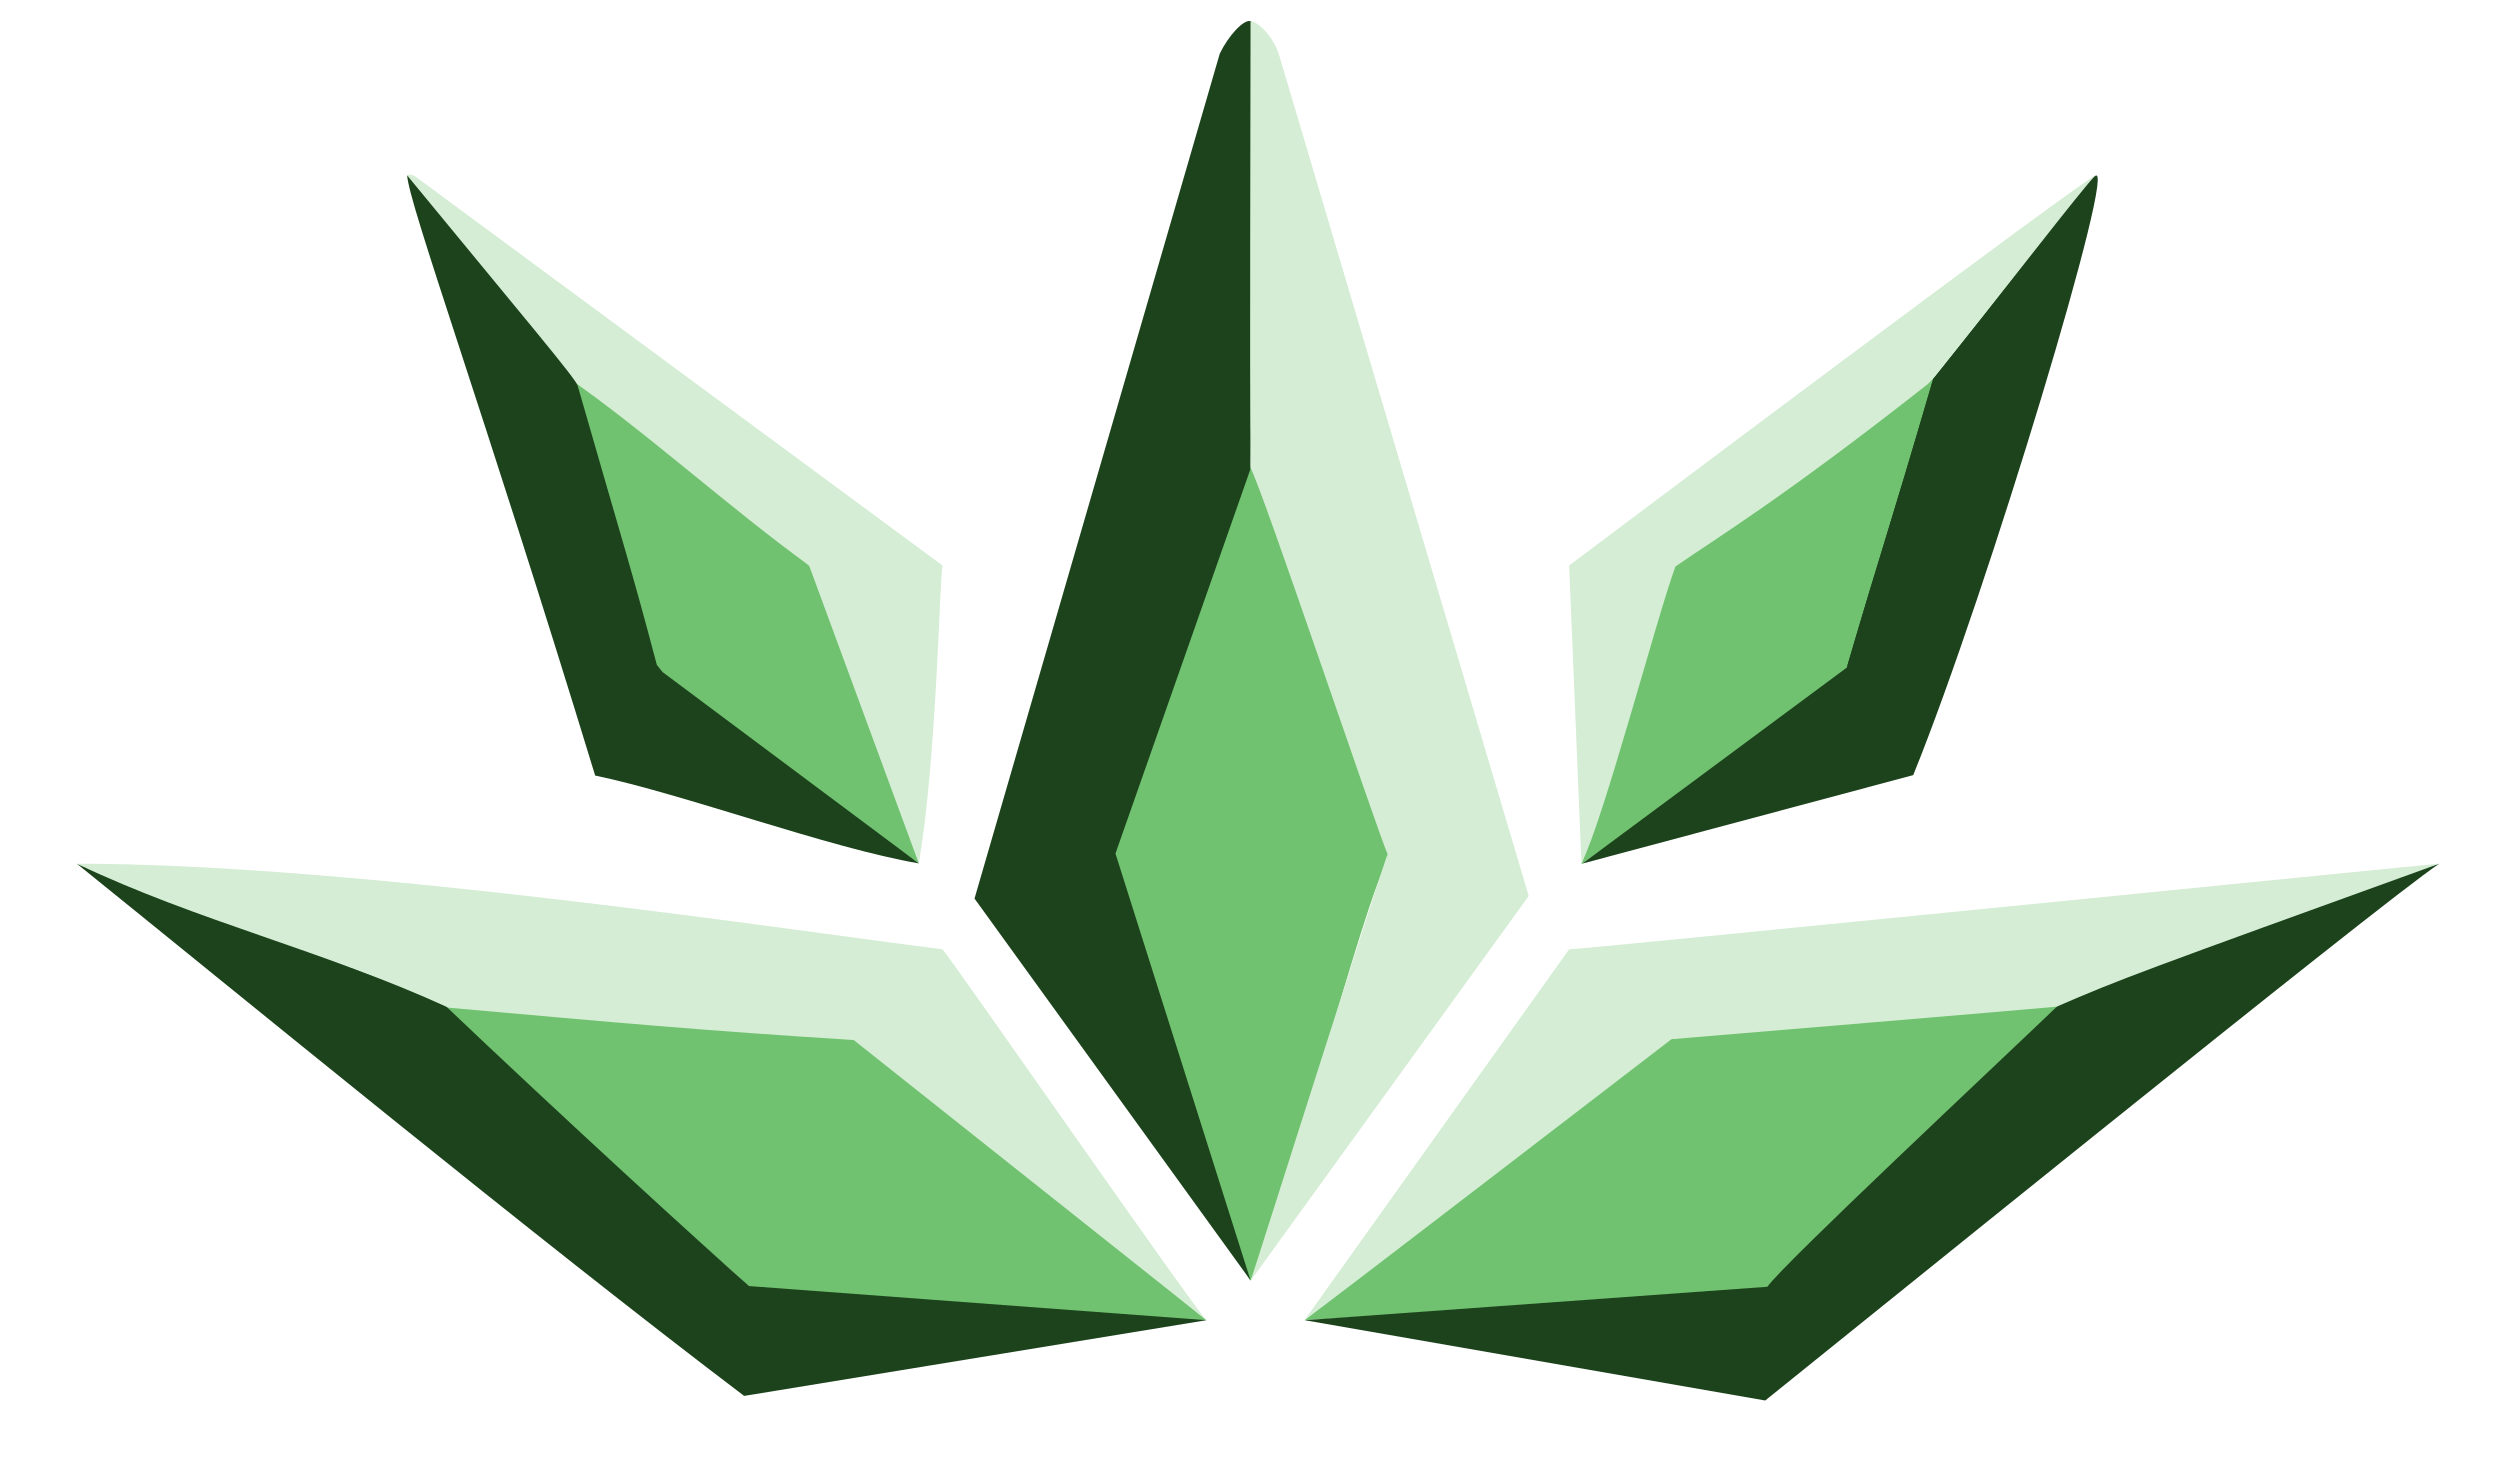
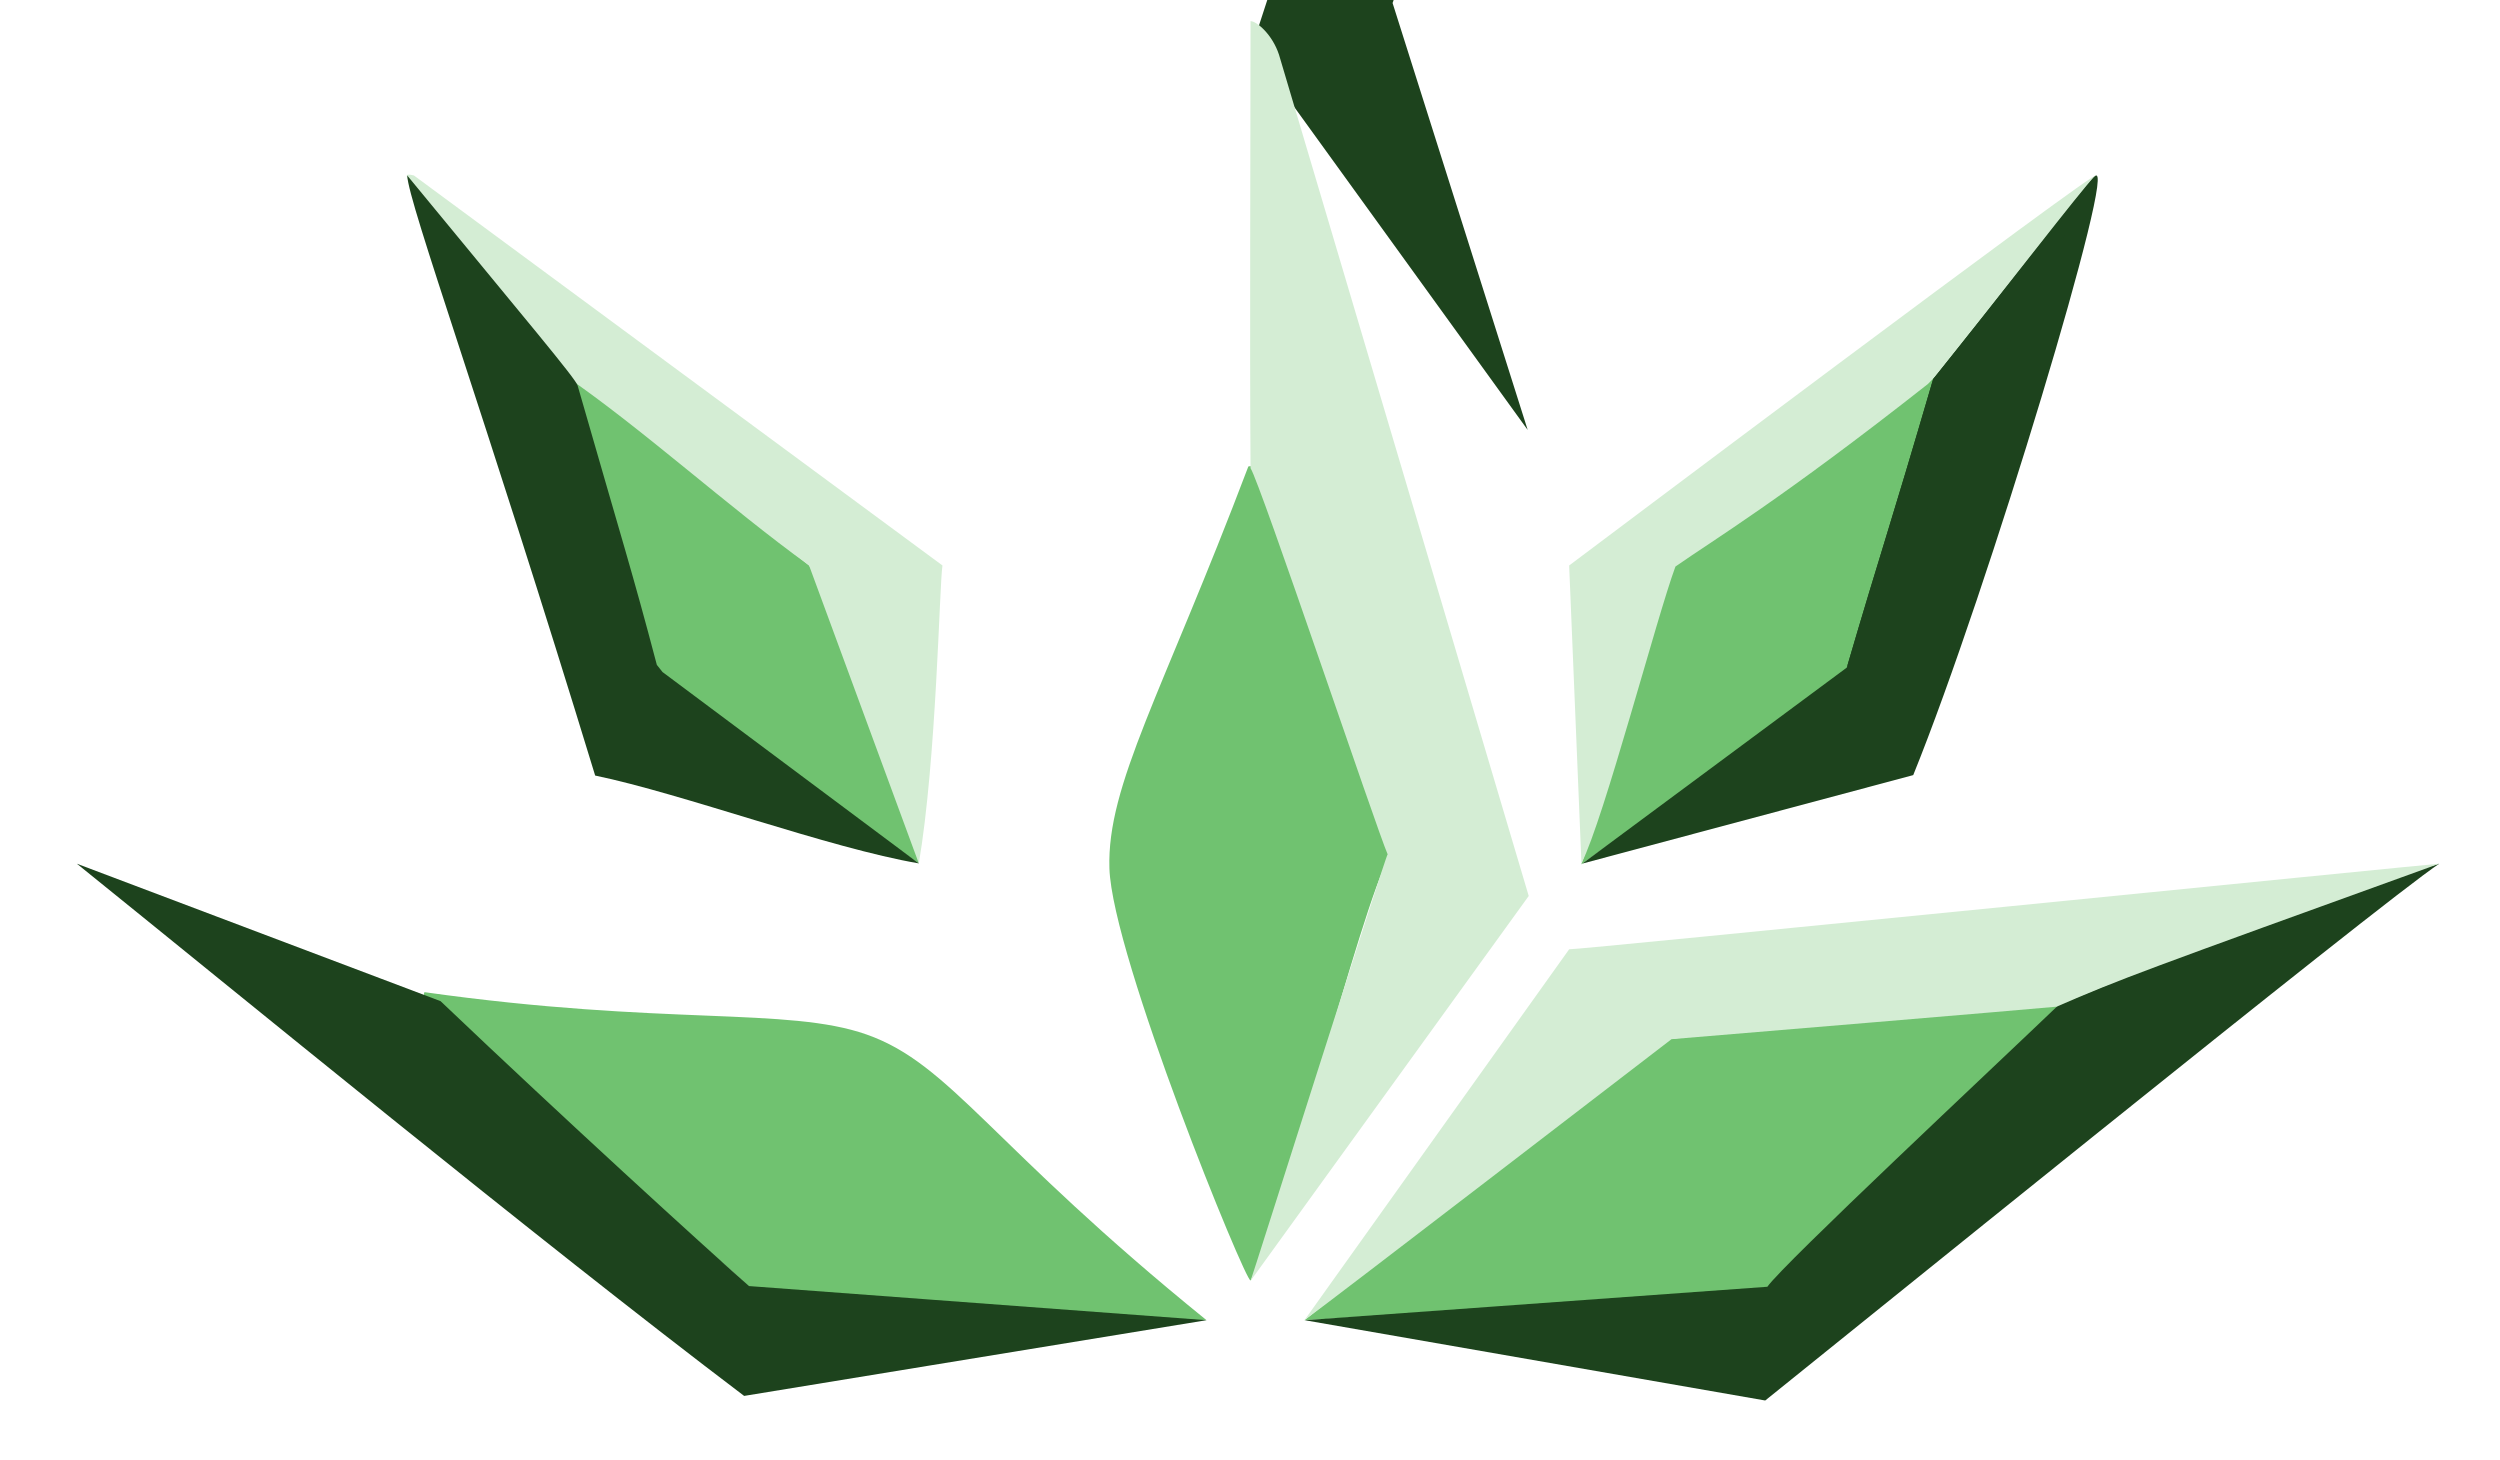
<svg xmlns="http://www.w3.org/2000/svg" id="Layer_1" width="114.004" height="66.582" viewBox="0 0 114.004 66.582">
  <path d="M89.37,16.278c-2.971,8.351-3.2,11.785-5.107,14.277-1.829,2.391-5.244,3.896-12.155,8.864,2.856-7.881,2.151-11.56,3.961-14.042,1.883-2.582,6.352-3.901,13.3-9.099Z" fill="#70c270" />
  <path d="M55.02,60.203c-2.951,0-14.197-.861-21.006-1.519.968.093-15.41-12.049-14.657-13.44,10.991,1.547,16.555.661,20.161,1.931,3.857,1.358,5.663,5.062,15.502,13.028Z" fill="#70c270" />
  <path d="M90.877,45.953c10.879-2.637-8.487,10.678-10.129,13.029,0,0-21.264,1.221-21.264,1.221l16.001-12.746c5.082-.564,10.245-1.308,15.392-1.504Z" fill="#70c270" />
  <path d="M56.925,21.273c.254-.081.538.211.694.446l5.735,17.352c-1.299,2.211-5.027,17.287-6.326,19.32-.221.103-6.31-14.779-6.437-18.792-.121-3.803,2.414-7.98,6.335-18.326Z" fill="#70c270" />
  <path d="M36.896,25.787c1.792,2.741,4.284,8.877,5.005,13.589l-12.296-8.588c-1.211-2.248-3.344-10.633-3.368-13.608l10.659,8.607Z" fill="#70c270" />
  <path d="M71.556,25.787l.561,13.581c1.03-2.03,3.429-11.221,4.286-13.533,1.719-1.202,4.847-3.075,11.513-8.325,2.396-2.387,5.052-6.09,7.647-9.493.518-.67-24.007,17.77-24.007,17.77Z" fill="#d4edd4" />
  <path d="M42.979,25.787L18.874,8.001c-.961-.244.506.734.565,1.663,1.688,1.439,4.787,6.411,6.235,7.401,3.591,2.457,7.535,6.056,11.221,8.721,0,0,5.005,13.589,5.005,13.589.808-4.76.936-12.673,1.078-13.589Z" fill="#d4edd4" />
  <path d="M111.234,39.386c-4.298,1.085-15.331,5.582-17.341,6.426-2.99,2.865-12.559,11.815-13.299,12.866l-21.098,1.525,21.001,3.662c2.109-1.682,28.219-22.826,30.736-24.479Z" fill="#1d431d" />
  <path d="M111.234,39.386c-.013-.021-39.683,3.97-39.678,3.903l-12.071,16.914c1.4-1.02,15.218-11.652,16.739-12.815,2.742-.226,16.025-1.336,17.56-1.482,2.901-1.261,3.868-1.608,17.451-6.52Z" fill="#d4edd4" />
  <path d="M34.157,58.648c-2.236-1.982-8.32-7.524-14.067-12.994,0,0-16.586-6.268-16.586-6.268,7.167,5.779,20.944,17.088,30.43,24.27l21.086-3.453-20.863-1.556Z" fill="#1d431d" />
-   <path d="M55.02,60.203c-.218-.044-11.726-16.601-12.041-16.914-6.607-.817-26.699-3.903-39.475-3.903,5.542,2.641,11.236,3.948,16.951,6.567,7.853.698,11.452,1.031,18.476,1.475l16.089,12.775Z" fill="#d4edd4" />
-   <path d="M57.076,2.191c.068-.8.164-1.167-.048-1.227-.318-.09-1.014.669-1.405,1.483,0,0-11.184,38.529-11.184,38.529l12.589,17.415-6.161-19.468,6.161-17.547c.068-6.058.608-13.258.048-19.184Z" fill="#1d431d" />
+   <path d="M57.076,2.191l12.589,17.415-6.161-19.468,6.161-17.547c.068-6.058.608-13.258.048-19.184Z" fill="#1d431d" />
  <path d="M57.028,58.407l12.684-17.549L58.324,2.493c-.308-.936-1.032-1.534-1.297-1.528,0,5.632-.043,14.439,0,20.387.425.618,5.776,16.54,6.252,17.606-.069-.024-6.222,19.435-6.252,19.45Z" fill="#d4edd4" />
  <path d="M30.211,30.646c-.005,0-.252-.329-.258-.326-1.125-4.271-1.555-5.573-3.612-12.736-.094-.326-2.301-2.93-7.772-9.583.055,1.265,3.482,10.7,8.571,27.365,4.012.833,10.674,3.31,14.759,4.006l-11.687-8.726Z" fill="#1d431d" />
  <path d="M95.512,8.052c-.605.603-4.163,5.25-7.358,9.236-2.083,7.128-2.318,7.628-3.938,13.156l-12.058,8.937,15.088-4.035c3.403-8.396,9.438-28.463,8.266-27.295Z" fill="#1d431d" />
  <path d="M95.512,8.052c-1.427,1.736-4.163,5.25-7.358,9.236-2.083,7.128-2.318,7.628-3.938,13.156" fill="#1d431d" />
</svg>